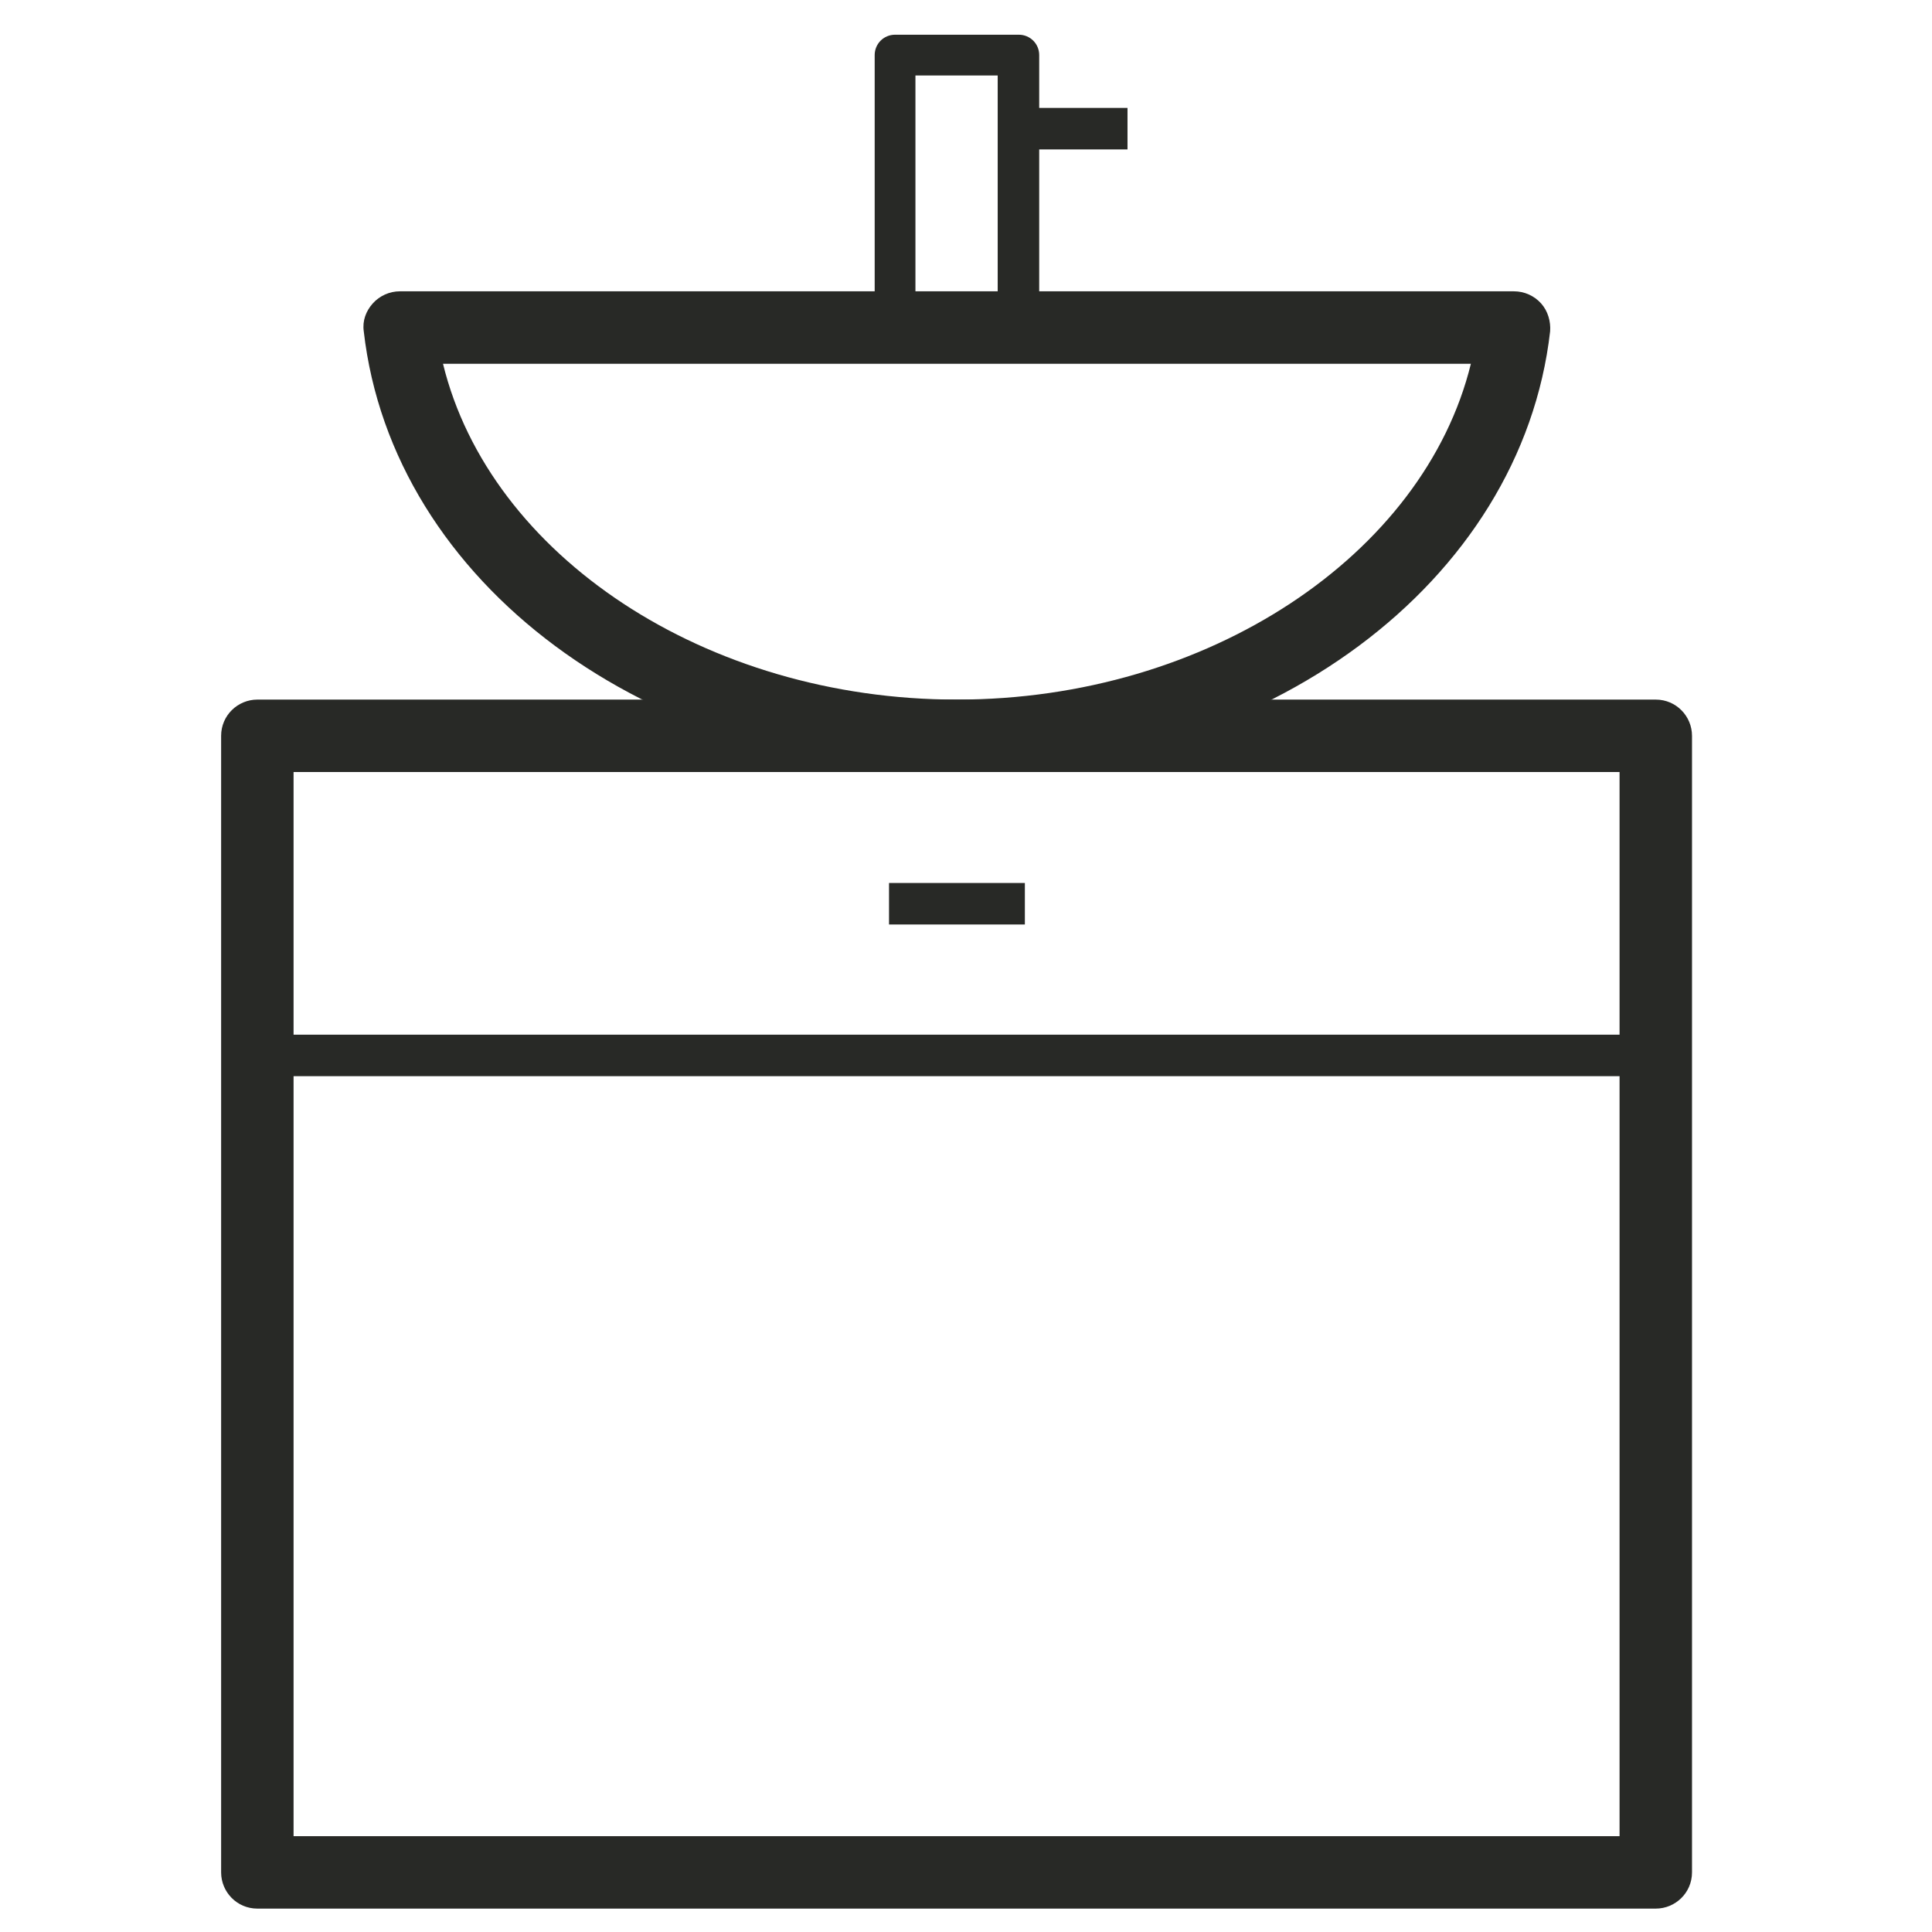
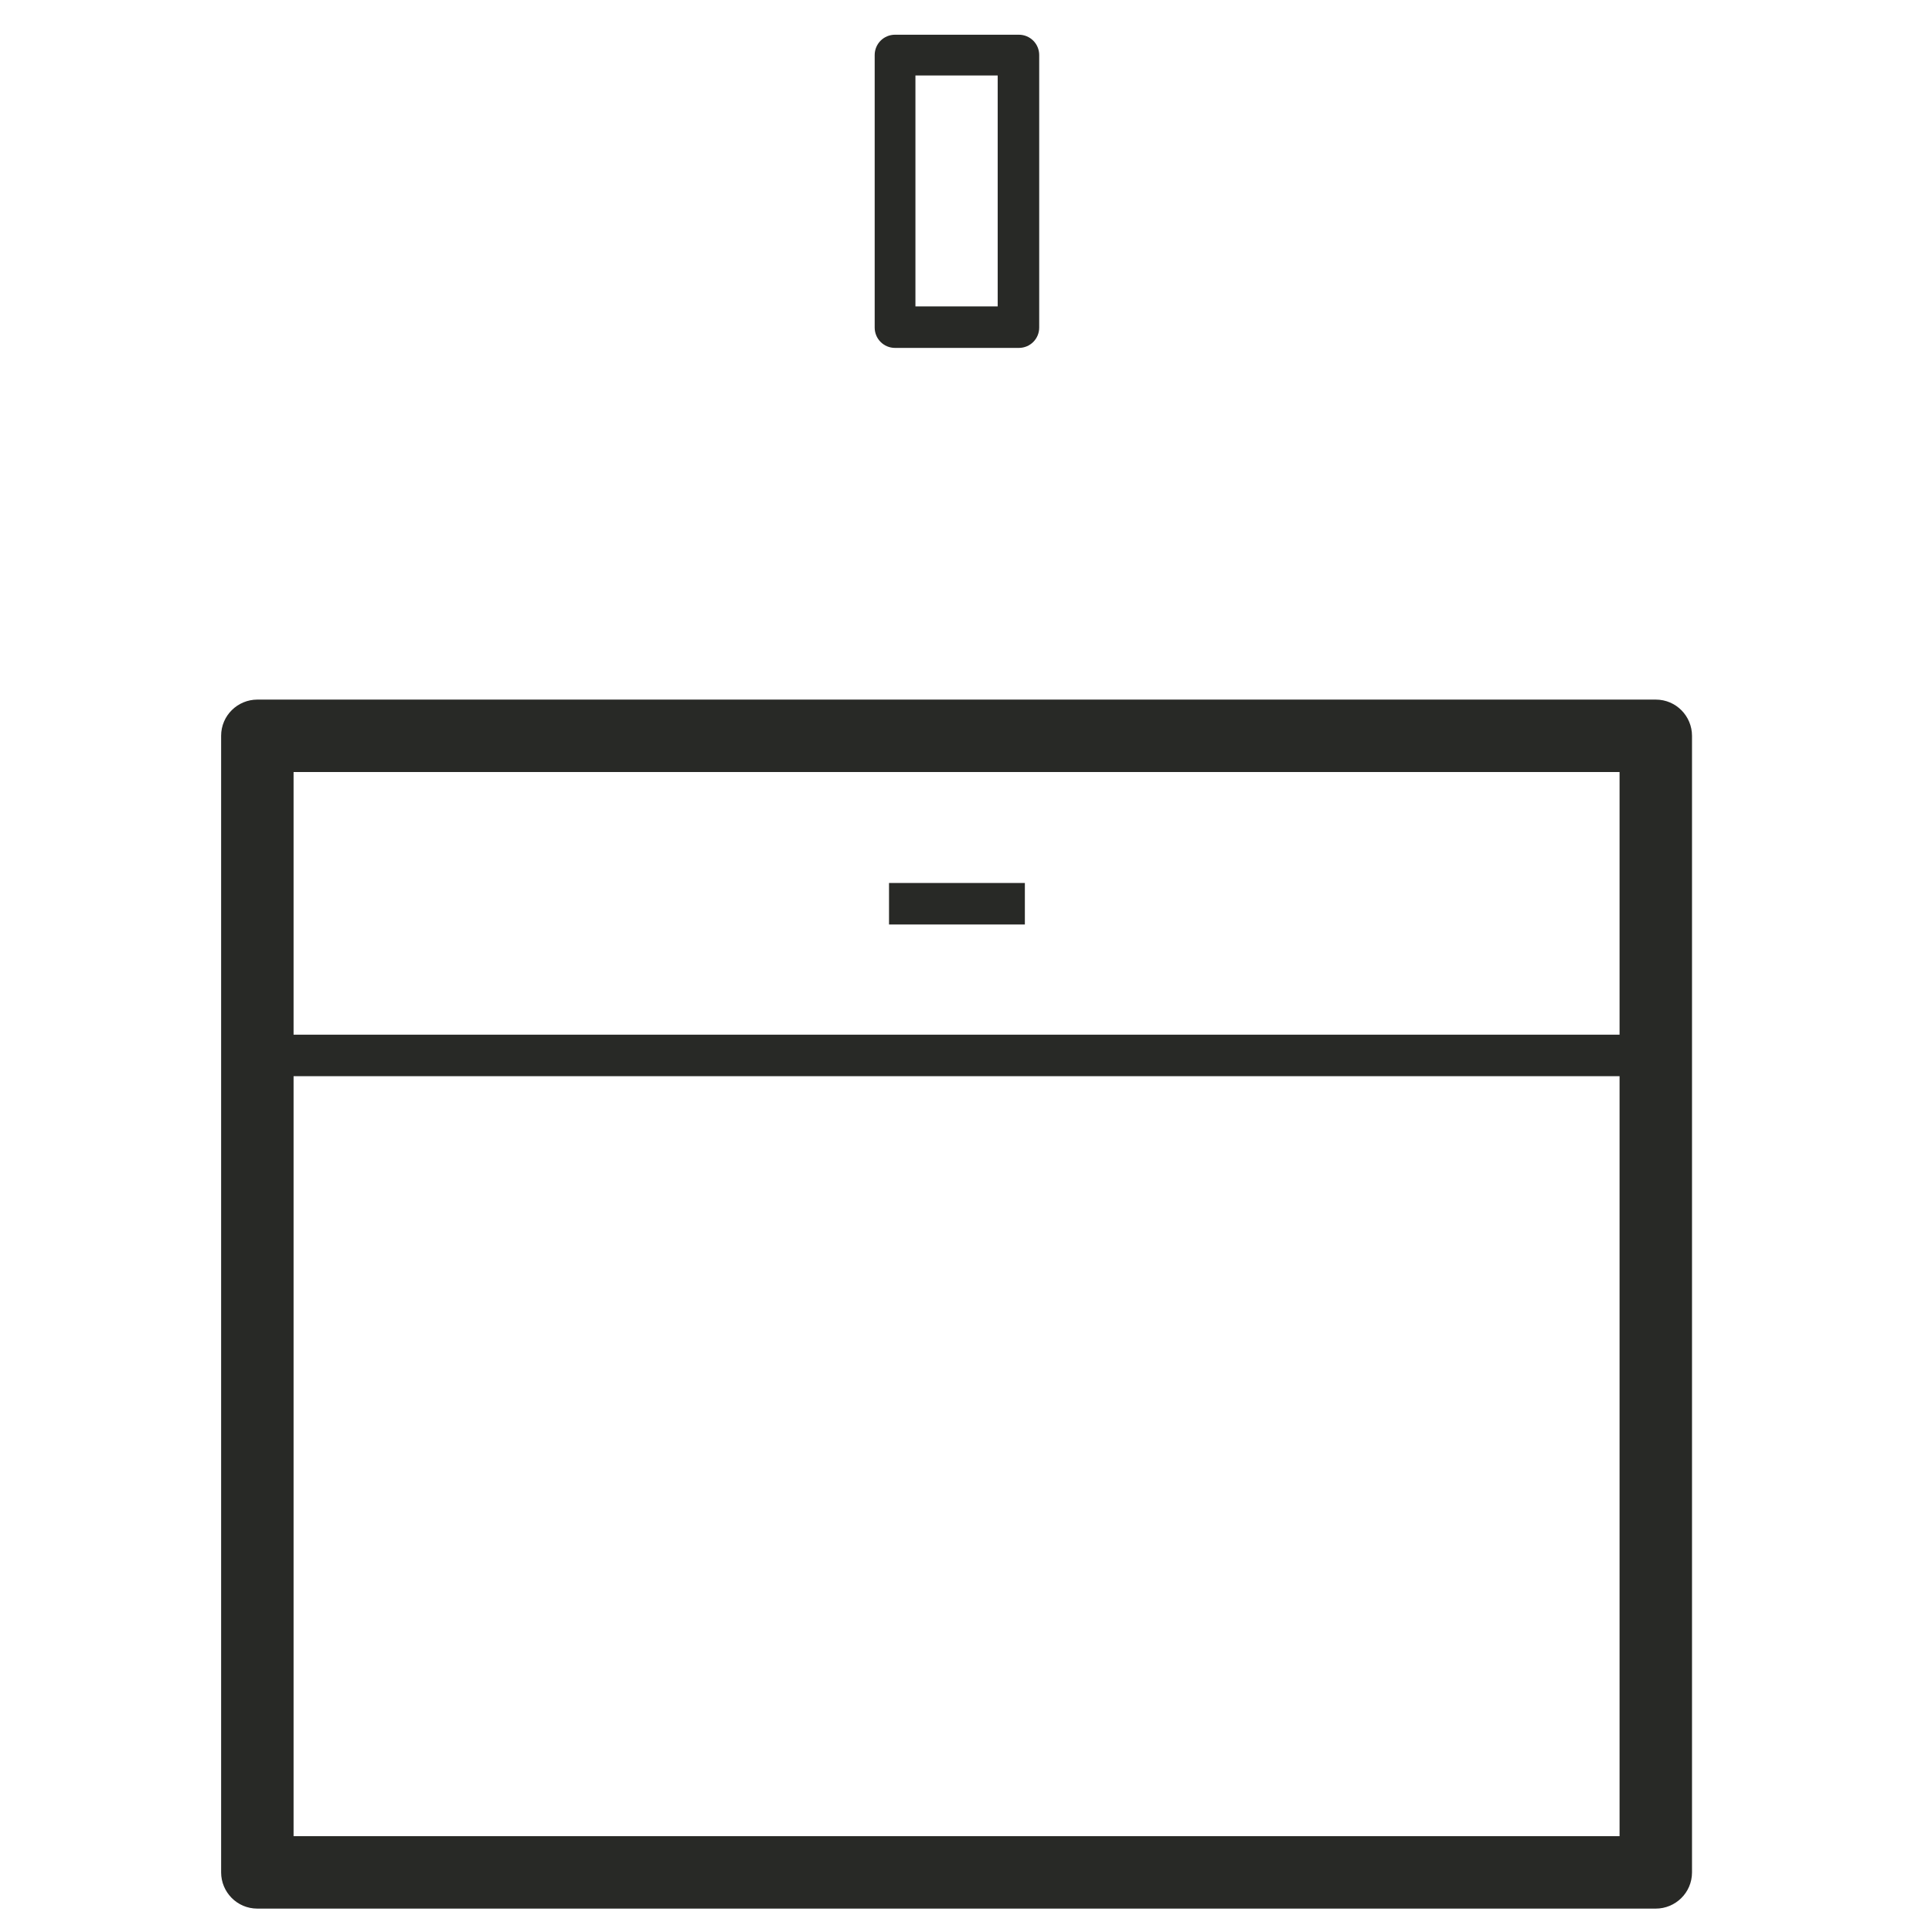
<svg xmlns="http://www.w3.org/2000/svg" viewBox="0 0 256 256">
  <g fill="#282926">
    <path d="m117.8 117h18v5.5h-18z" />
    <path d="m219.4 252.9h-185.3c-2.7 0-4.8-2.2-4.8-4.8v-150.6c0-2.7 2.2-4.8 4.8-4.8h185.3c2.7 0 4.8 2.2 4.8 4.8v150.6c0 2.7-2.2 4.8-4.8 4.8zm-180.5-9.6h175.7v-141h-175.7z" />
    <path d="m33.5 137.1h186.6v5.5h-186.6z" />
-     <path d="m126.8 102.3c-41 0-74.8-25.1-78.6-58.4-.2-1.4.3-2.7 1.2-3.7s2.2-1.6 3.6-1.6h147.6c1.4 0 2.7.6 3.6 1.6s1.3 2.4 1.2 3.7c-3.8 33.3-37.6 58.4-78.6 58.4zm-68.1-54.1c6.2 25.4 34.8 44.5 68.1 44.5s61.9-19.2 68.1-44.5z" />
    <path d="m135 46.1h-16.4c-1.5 0-2.7-1.2-2.7-2.7v-36.1c0-1.5 1.2-2.7 2.7-2.7h16.4c1.5 0 2.7 1.2 2.7 2.7v36.1c0 1.5-1.2 2.7-2.7 2.7zm-13.7-5.5h10.9v-30.6h-10.9z" />
-     <path d="m135.2 14.3h14.2v5.5h-14.2z" />
  </g>
</svg>